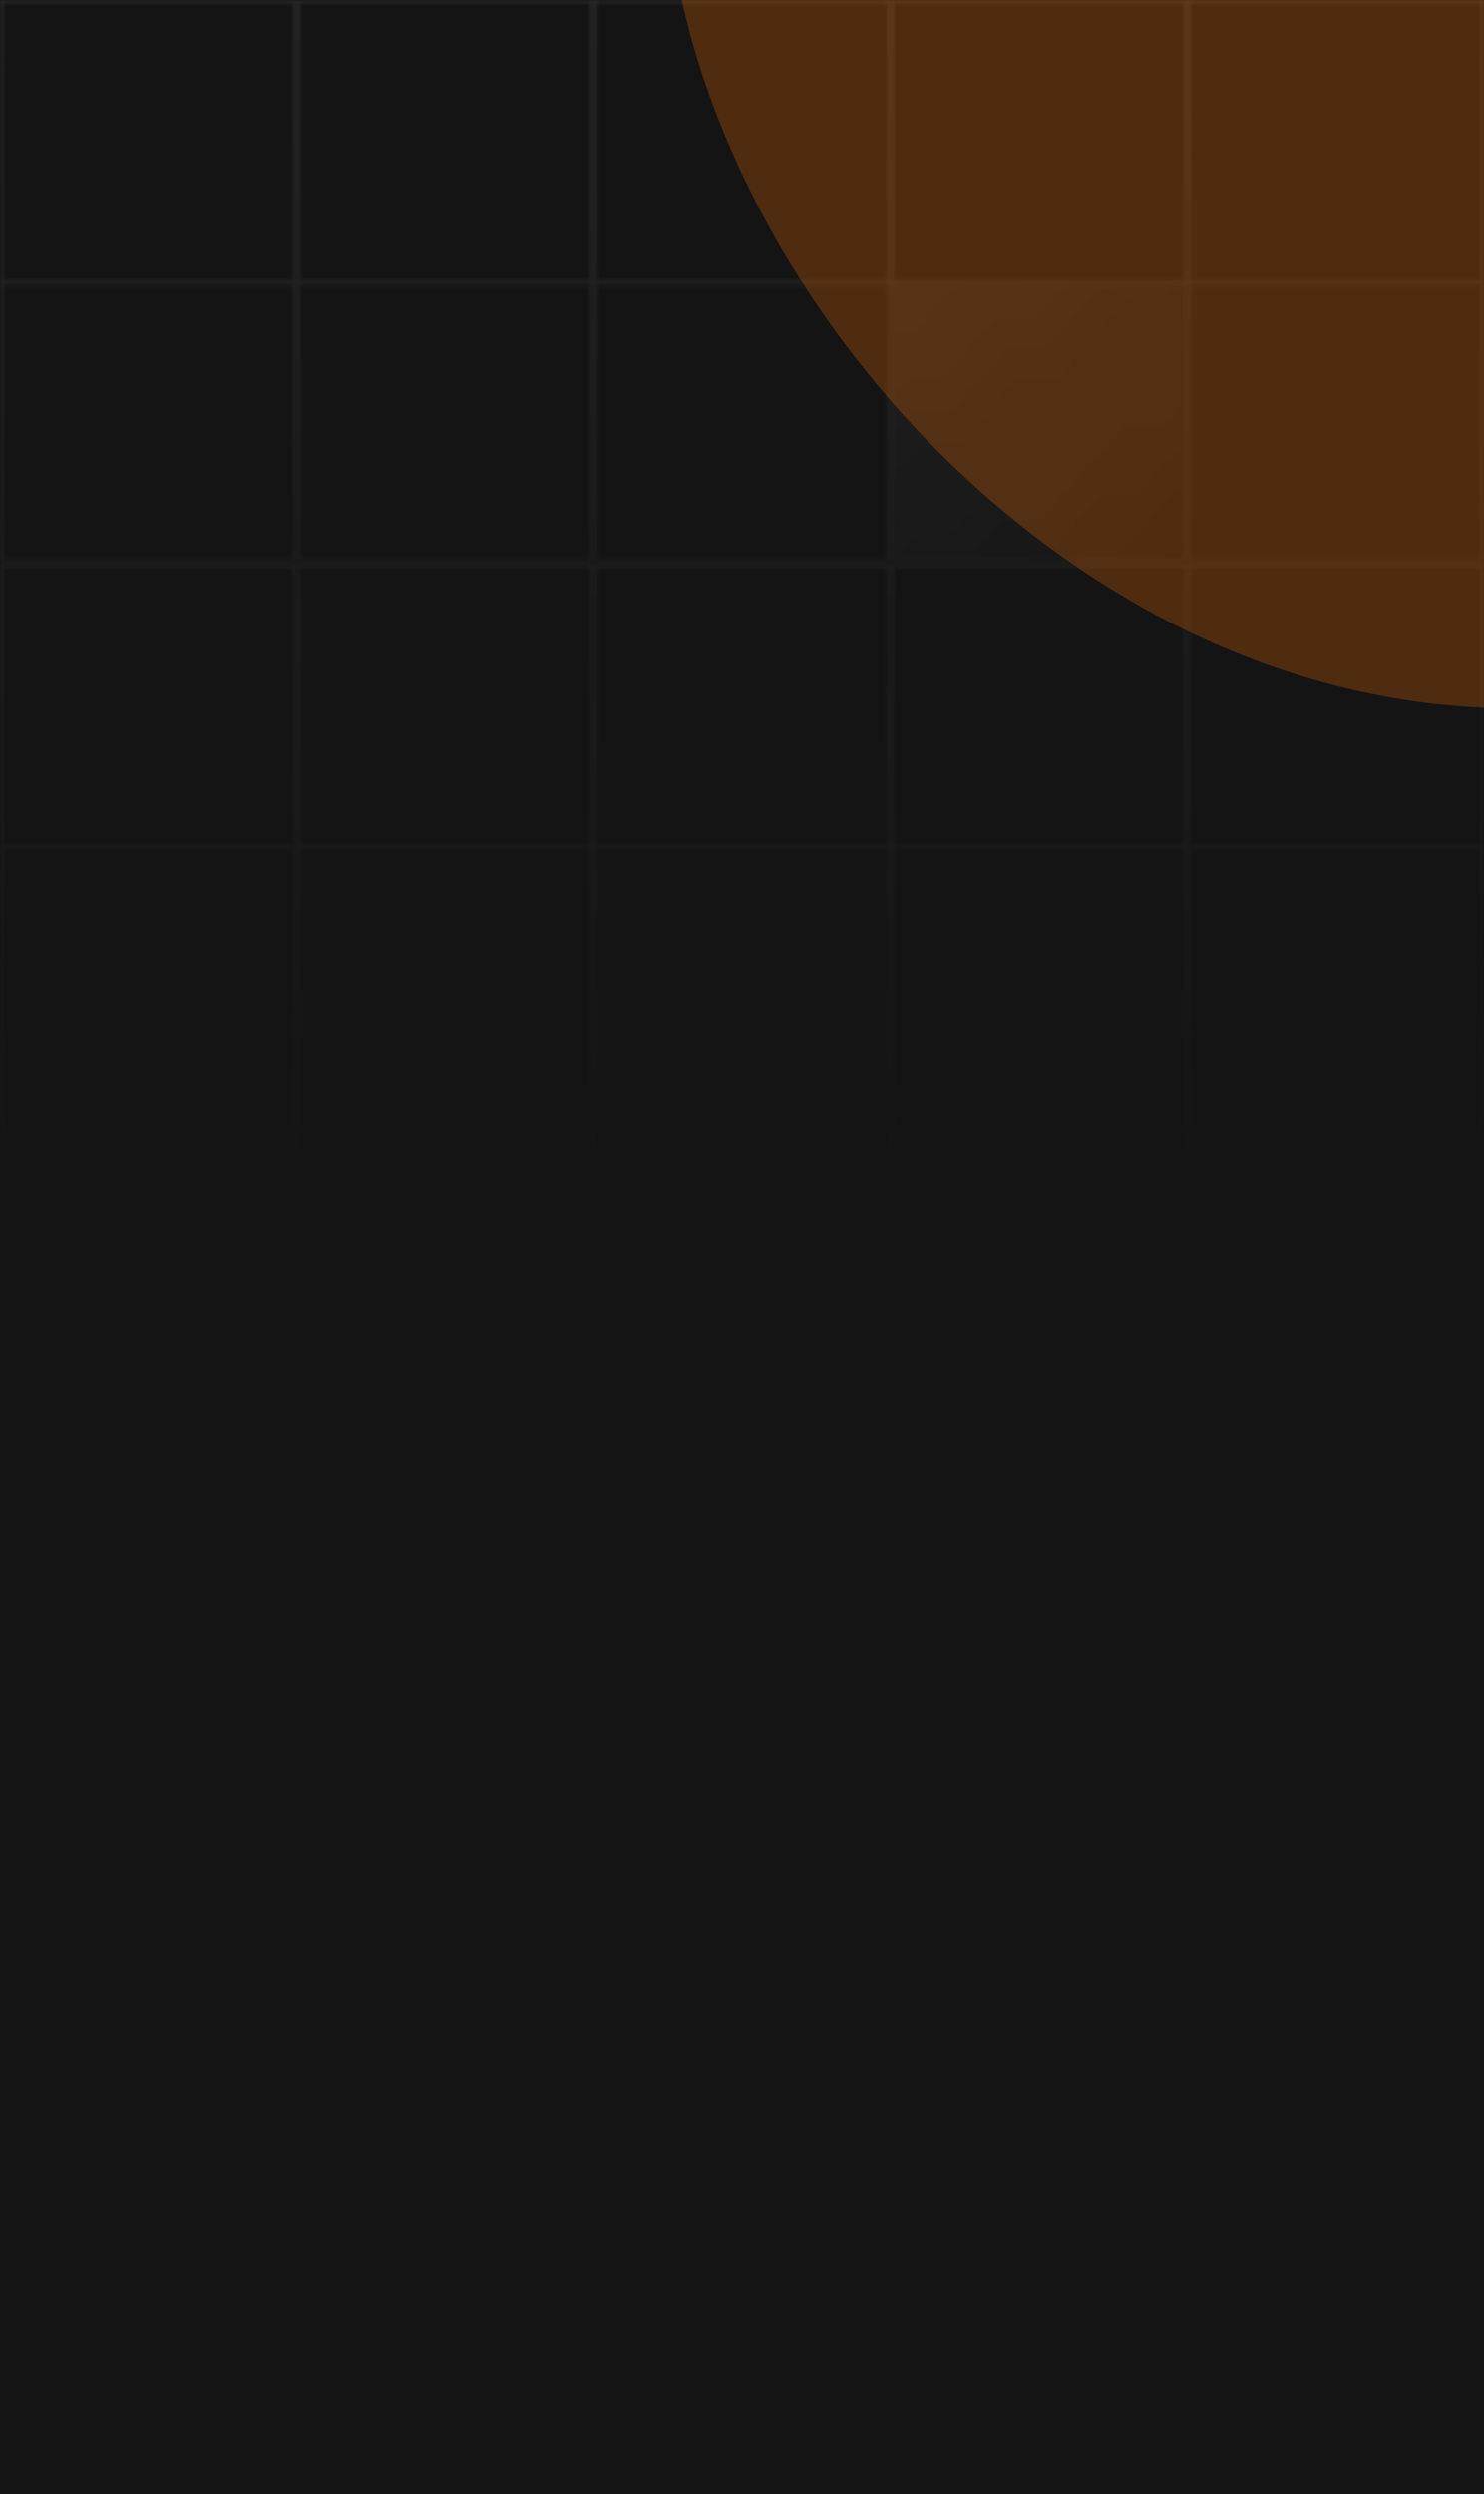
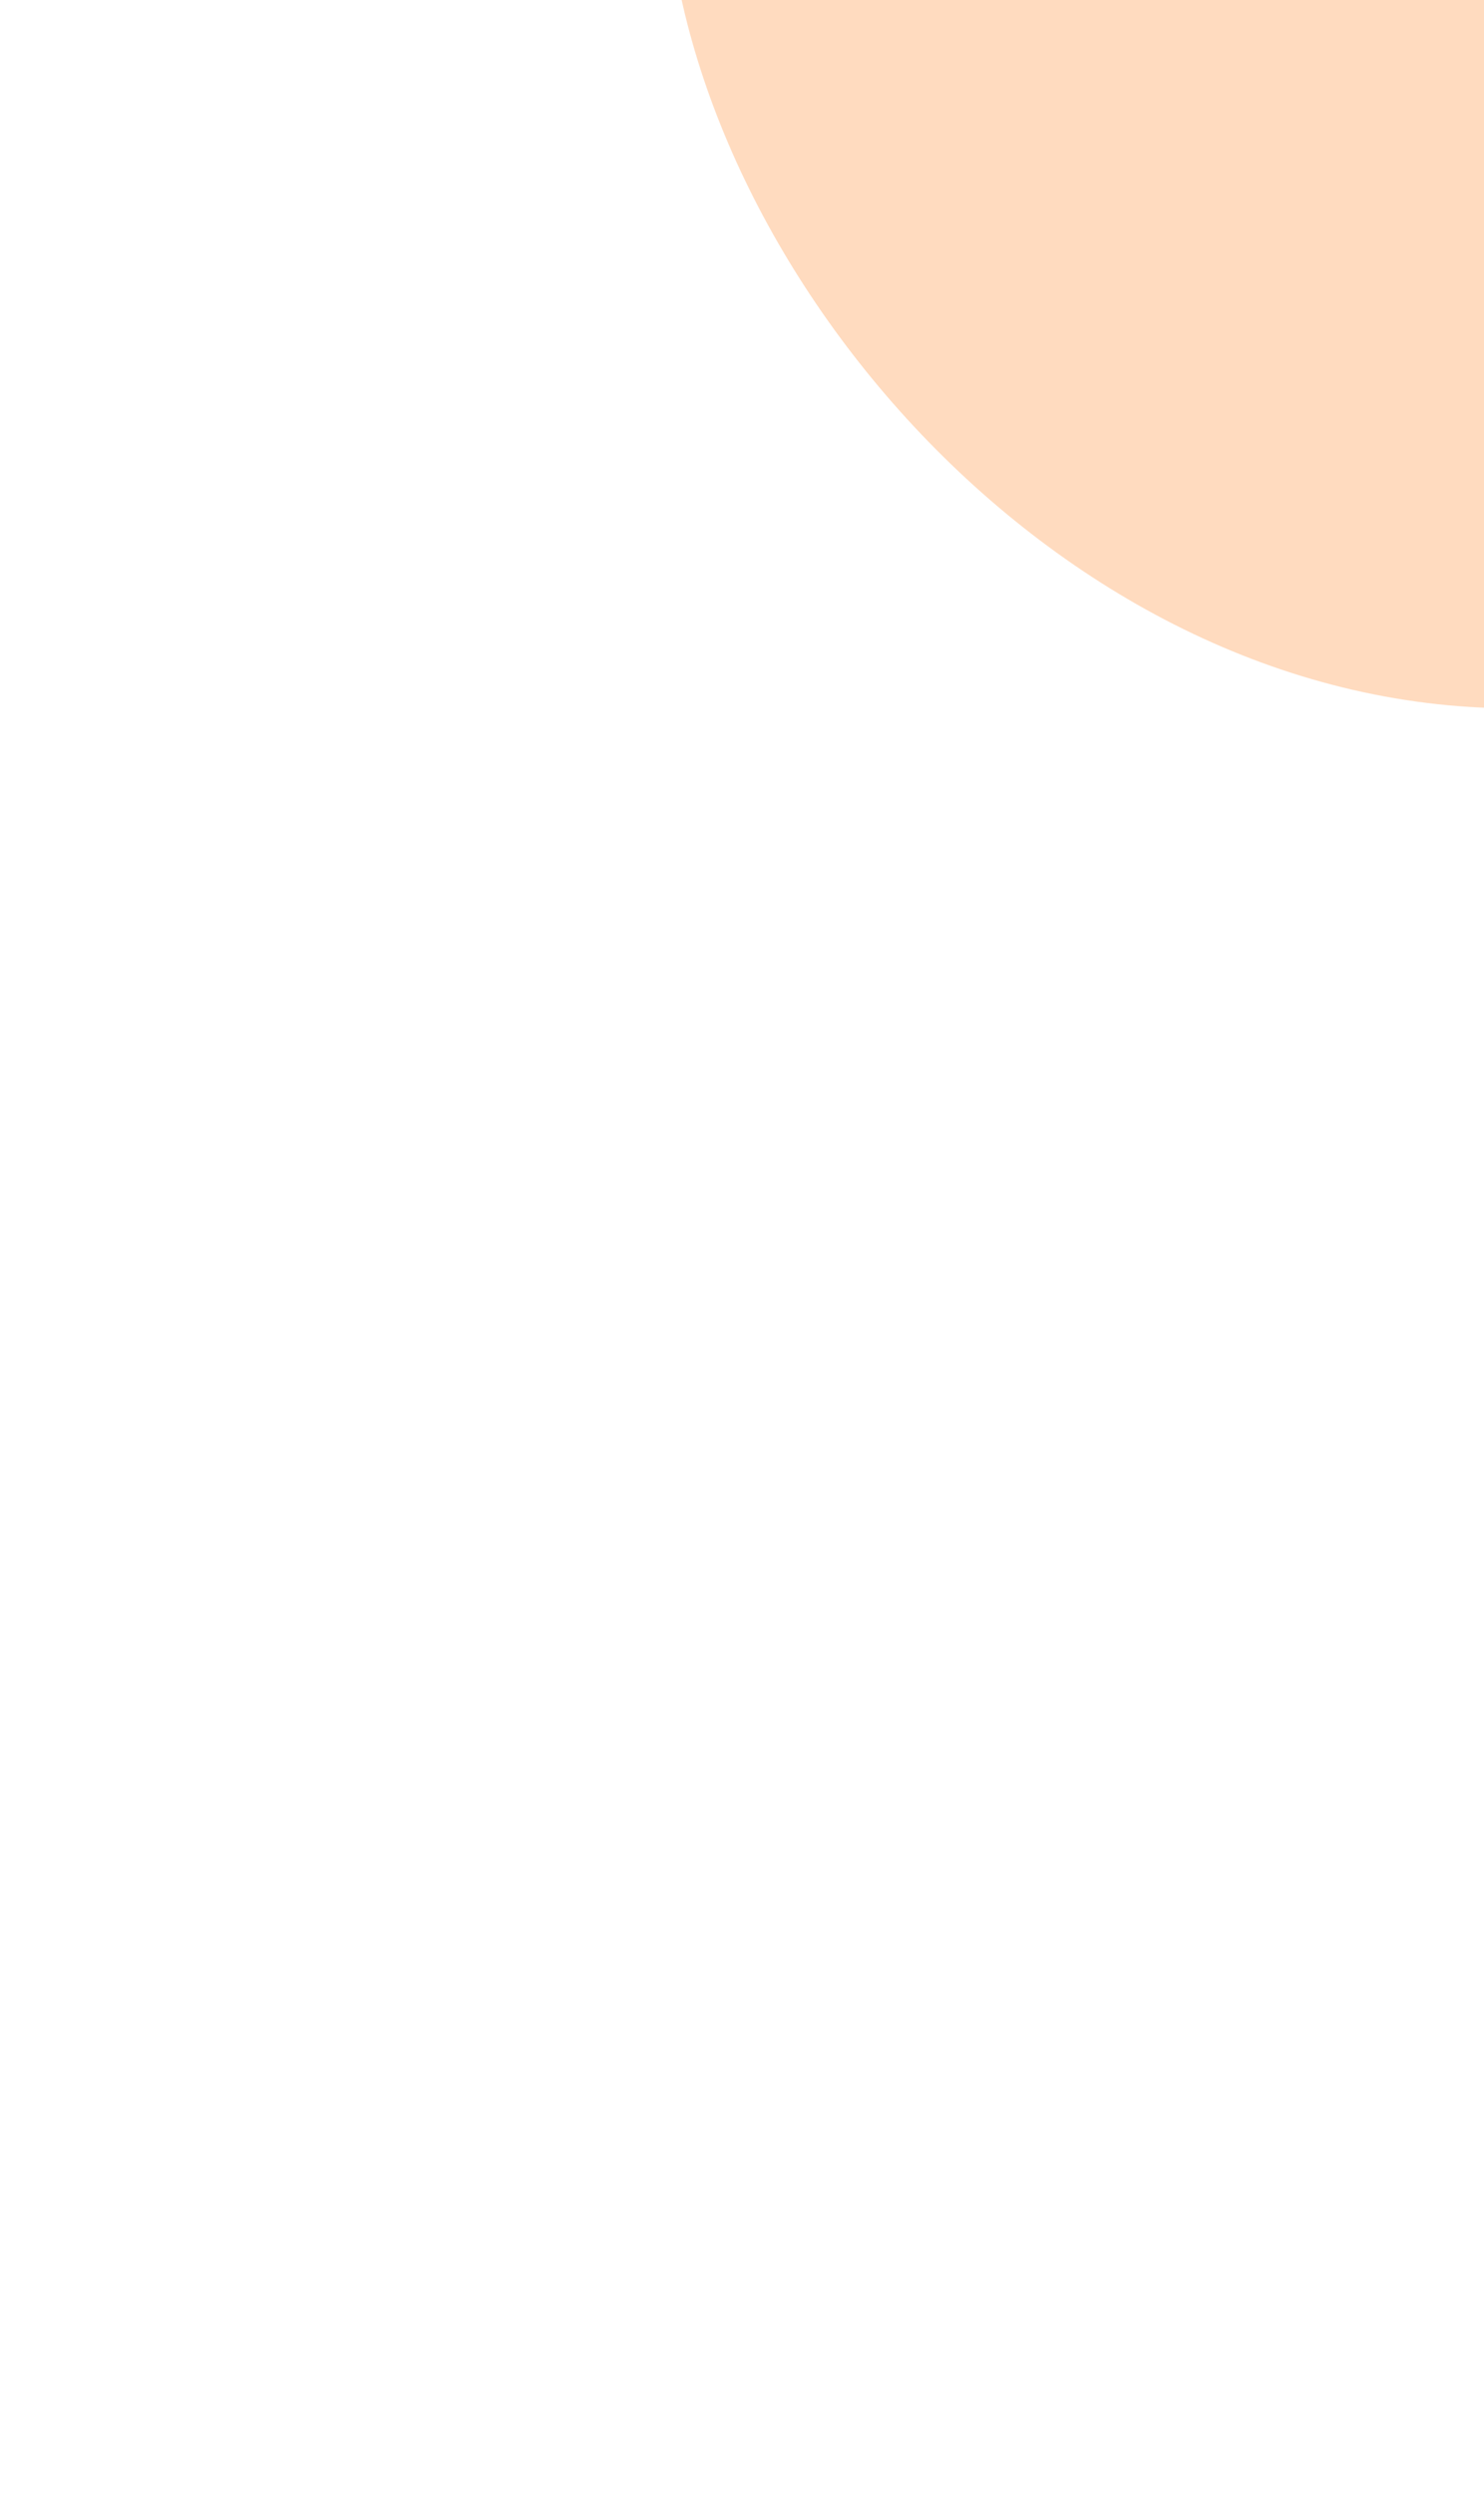
<svg xmlns="http://www.w3.org/2000/svg" width="350" height="588" fill="none">
  <g clip-path="url(#a)">
-     <path fill="#141414" d="M0 0h350v588H0z" />
    <mask id="h" width="350" height="333" x="0" y="0" maskUnits="userSpaceOnUse" style="mask-type:alpha">
      <g stroke="#fff" stroke-width=".734" opacity=".08">
        <g clip-path="url(#b)">
          <path d="M.367.367h69.266v66.266H.367zm70 0h69.266v66.266H70.367zm70 0h69.266v66.266h-69.266zm70 0h69.266v66.266h-69.266zm70 0h69.266v66.266h-69.266z" />
        </g>
        <g clip-path="url(#c)">
-           <path d="M.367 66.867h69.266v65.266H.367zm70 0h69.266v65.266H70.367zm70 0h69.266v65.266h-69.266z" />
          <path fill="url(#d)" d="M210.367 66.867h69.266v65.266h-69.266z" />
          <path d="M280.367 66.867h69.266v65.266h-69.266z" />
        </g>
        <g clip-path="url(#e)">
          <path d="M.367 133.367h69.266v66.266H.367zm70 0h69.266v66.266H70.367zm70 0h69.266v66.266h-69.266zm70 0h69.266v66.266h-69.266zm70 0h69.266v66.266h-69.266z" />
        </g>
        <g clip-path="url(#f)">
          <path d="M.367 199.867h69.266v65.266H.367zm70 0h69.266v65.266H70.367zm70 0h69.266v65.266h-69.266zm70 0h69.266v65.266h-69.266zm70 0h69.266v65.266h-69.266z" />
        </g>
        <g clip-path="url(#g)">
-           <path d="M.367 266.367h69.266v66.266H.367zm70 0h69.266v66.266H70.367zm70 0h69.266v66.266h-69.266zm70 0h69.266v66.266h-69.266zm70 0h69.266v66.266h-69.266z" />
-         </g>
+           </g>
      </g>
    </mask>
    <g mask="url(#h)">
      <path fill="url(#i)" d="M0 0h350v280H0z" />
    </g>
    <g filter="url(#j)">
      <rect width="400" height="400" x="157" y="-233" fill="#FF7100" fill-opacity=".25" rx="200" />
    </g>
  </g>
  <defs>
    <clipPath id="a">
      <path fill="#fff" d="M0 0h350v588H0z" />
    </clipPath>
    <clipPath id="b">
-       <path fill="#fff" d="M0 0h350v67H0z" />
-     </clipPath>
+       </clipPath>
    <clipPath id="c">
      <path fill="#fff" d="M0 66.5h350v67H0z" />
    </clipPath>
    <clipPath id="e">
      <path fill="#fff" d="M0 133h350v67H0z" />
    </clipPath>
    <clipPath id="f">
-       <path fill="#fff" d="M0 199.5h350v67H0z" />
-     </clipPath>
+       </clipPath>
    <clipPath id="g">
      <path fill="#fff" d="M0 266h350v67H0z" />
    </clipPath>
    <linearGradient id="d" x1="214.695" x2="282.783" y1="74.826" y2="135.442" gradientUnits="userSpaceOnUse">
      <stop stop-color="#fff" stop-opacity=".8" />
      <stop offset="1" stop-color="#fff" stop-opacity=".1" />
    </linearGradient>
    <linearGradient id="i" x1="175" x2="175" y1="0" y2="280" gradientUnits="userSpaceOnUse">
      <stop stop-color="#fff" />
      <stop offset="1" stop-color="#fff" stop-opacity="0" />
    </linearGradient>
    <filter id="j" width="800" height="800" x="-43" y="-433" color-interpolation-filters="sRGB" filterUnits="userSpaceOnUse">
      <feFlood flood-opacity="0" result="BackgroundImageFix" />
      <feBlend in="SourceGraphic" in2="BackgroundImageFix" result="shape" />
      <feGaussianBlur result="effect1_foregroundBlur_3_2" stdDeviation="100" />
    </filter>
  </defs>
</svg>